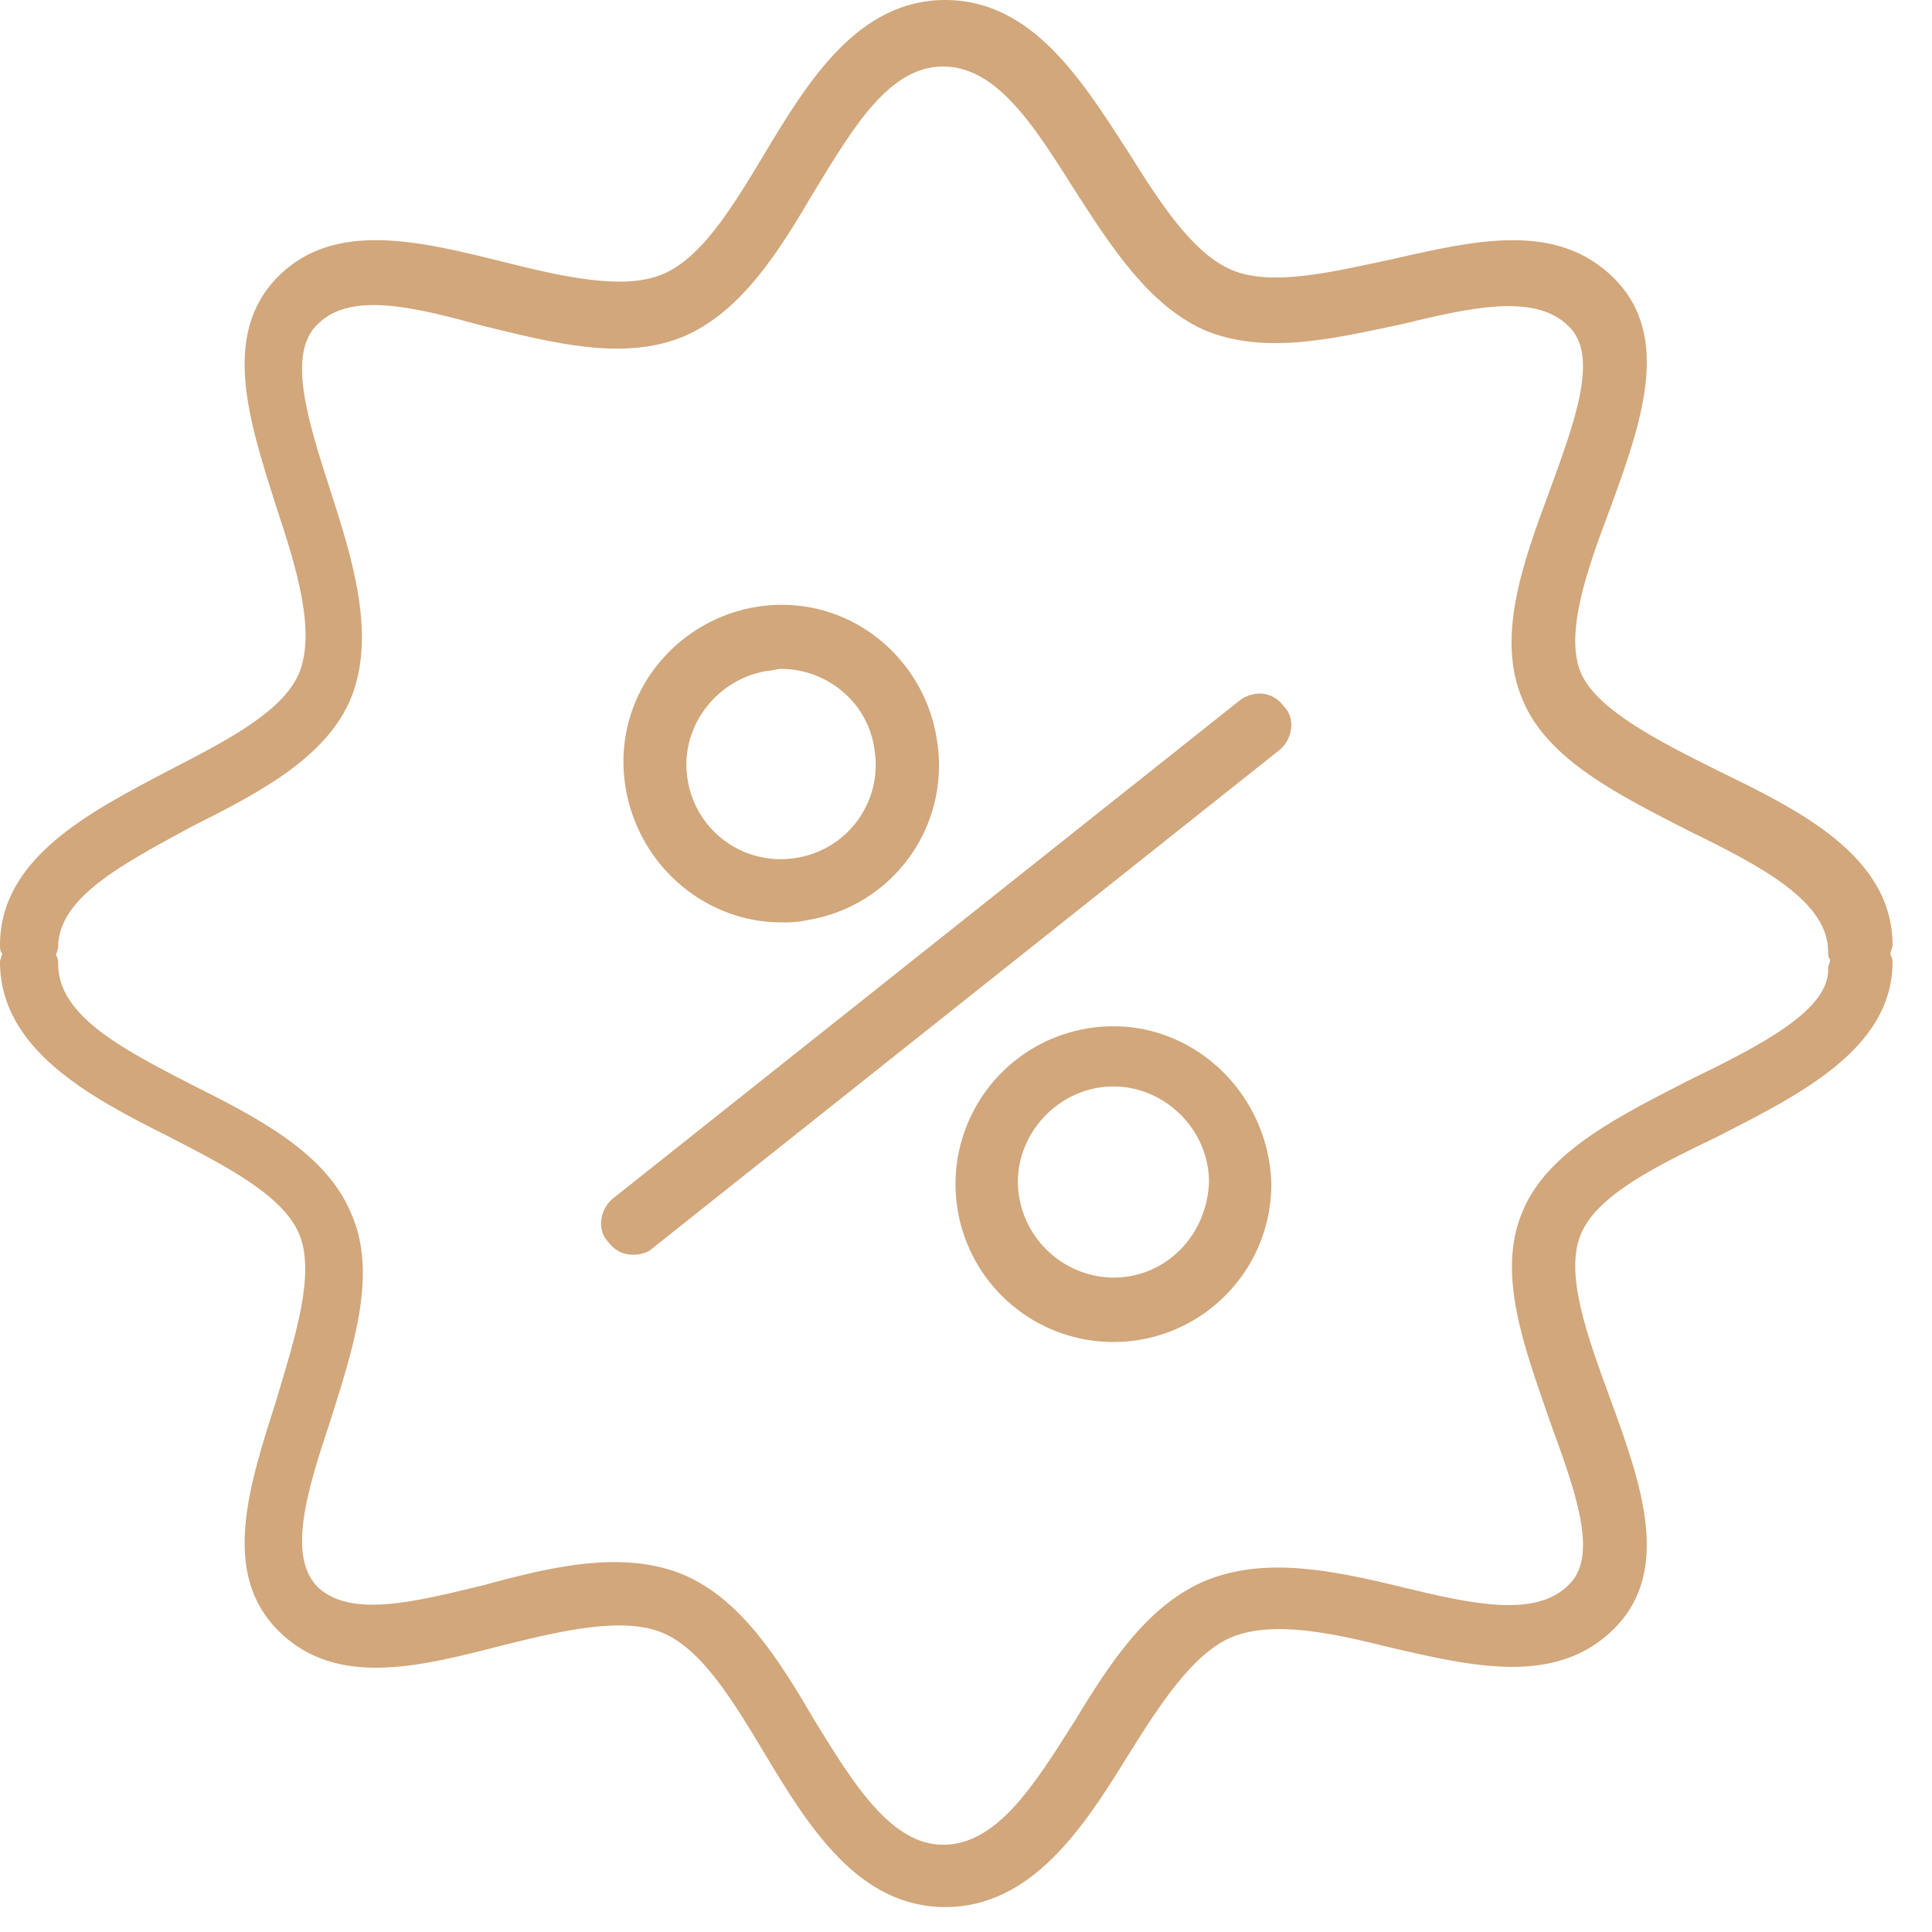
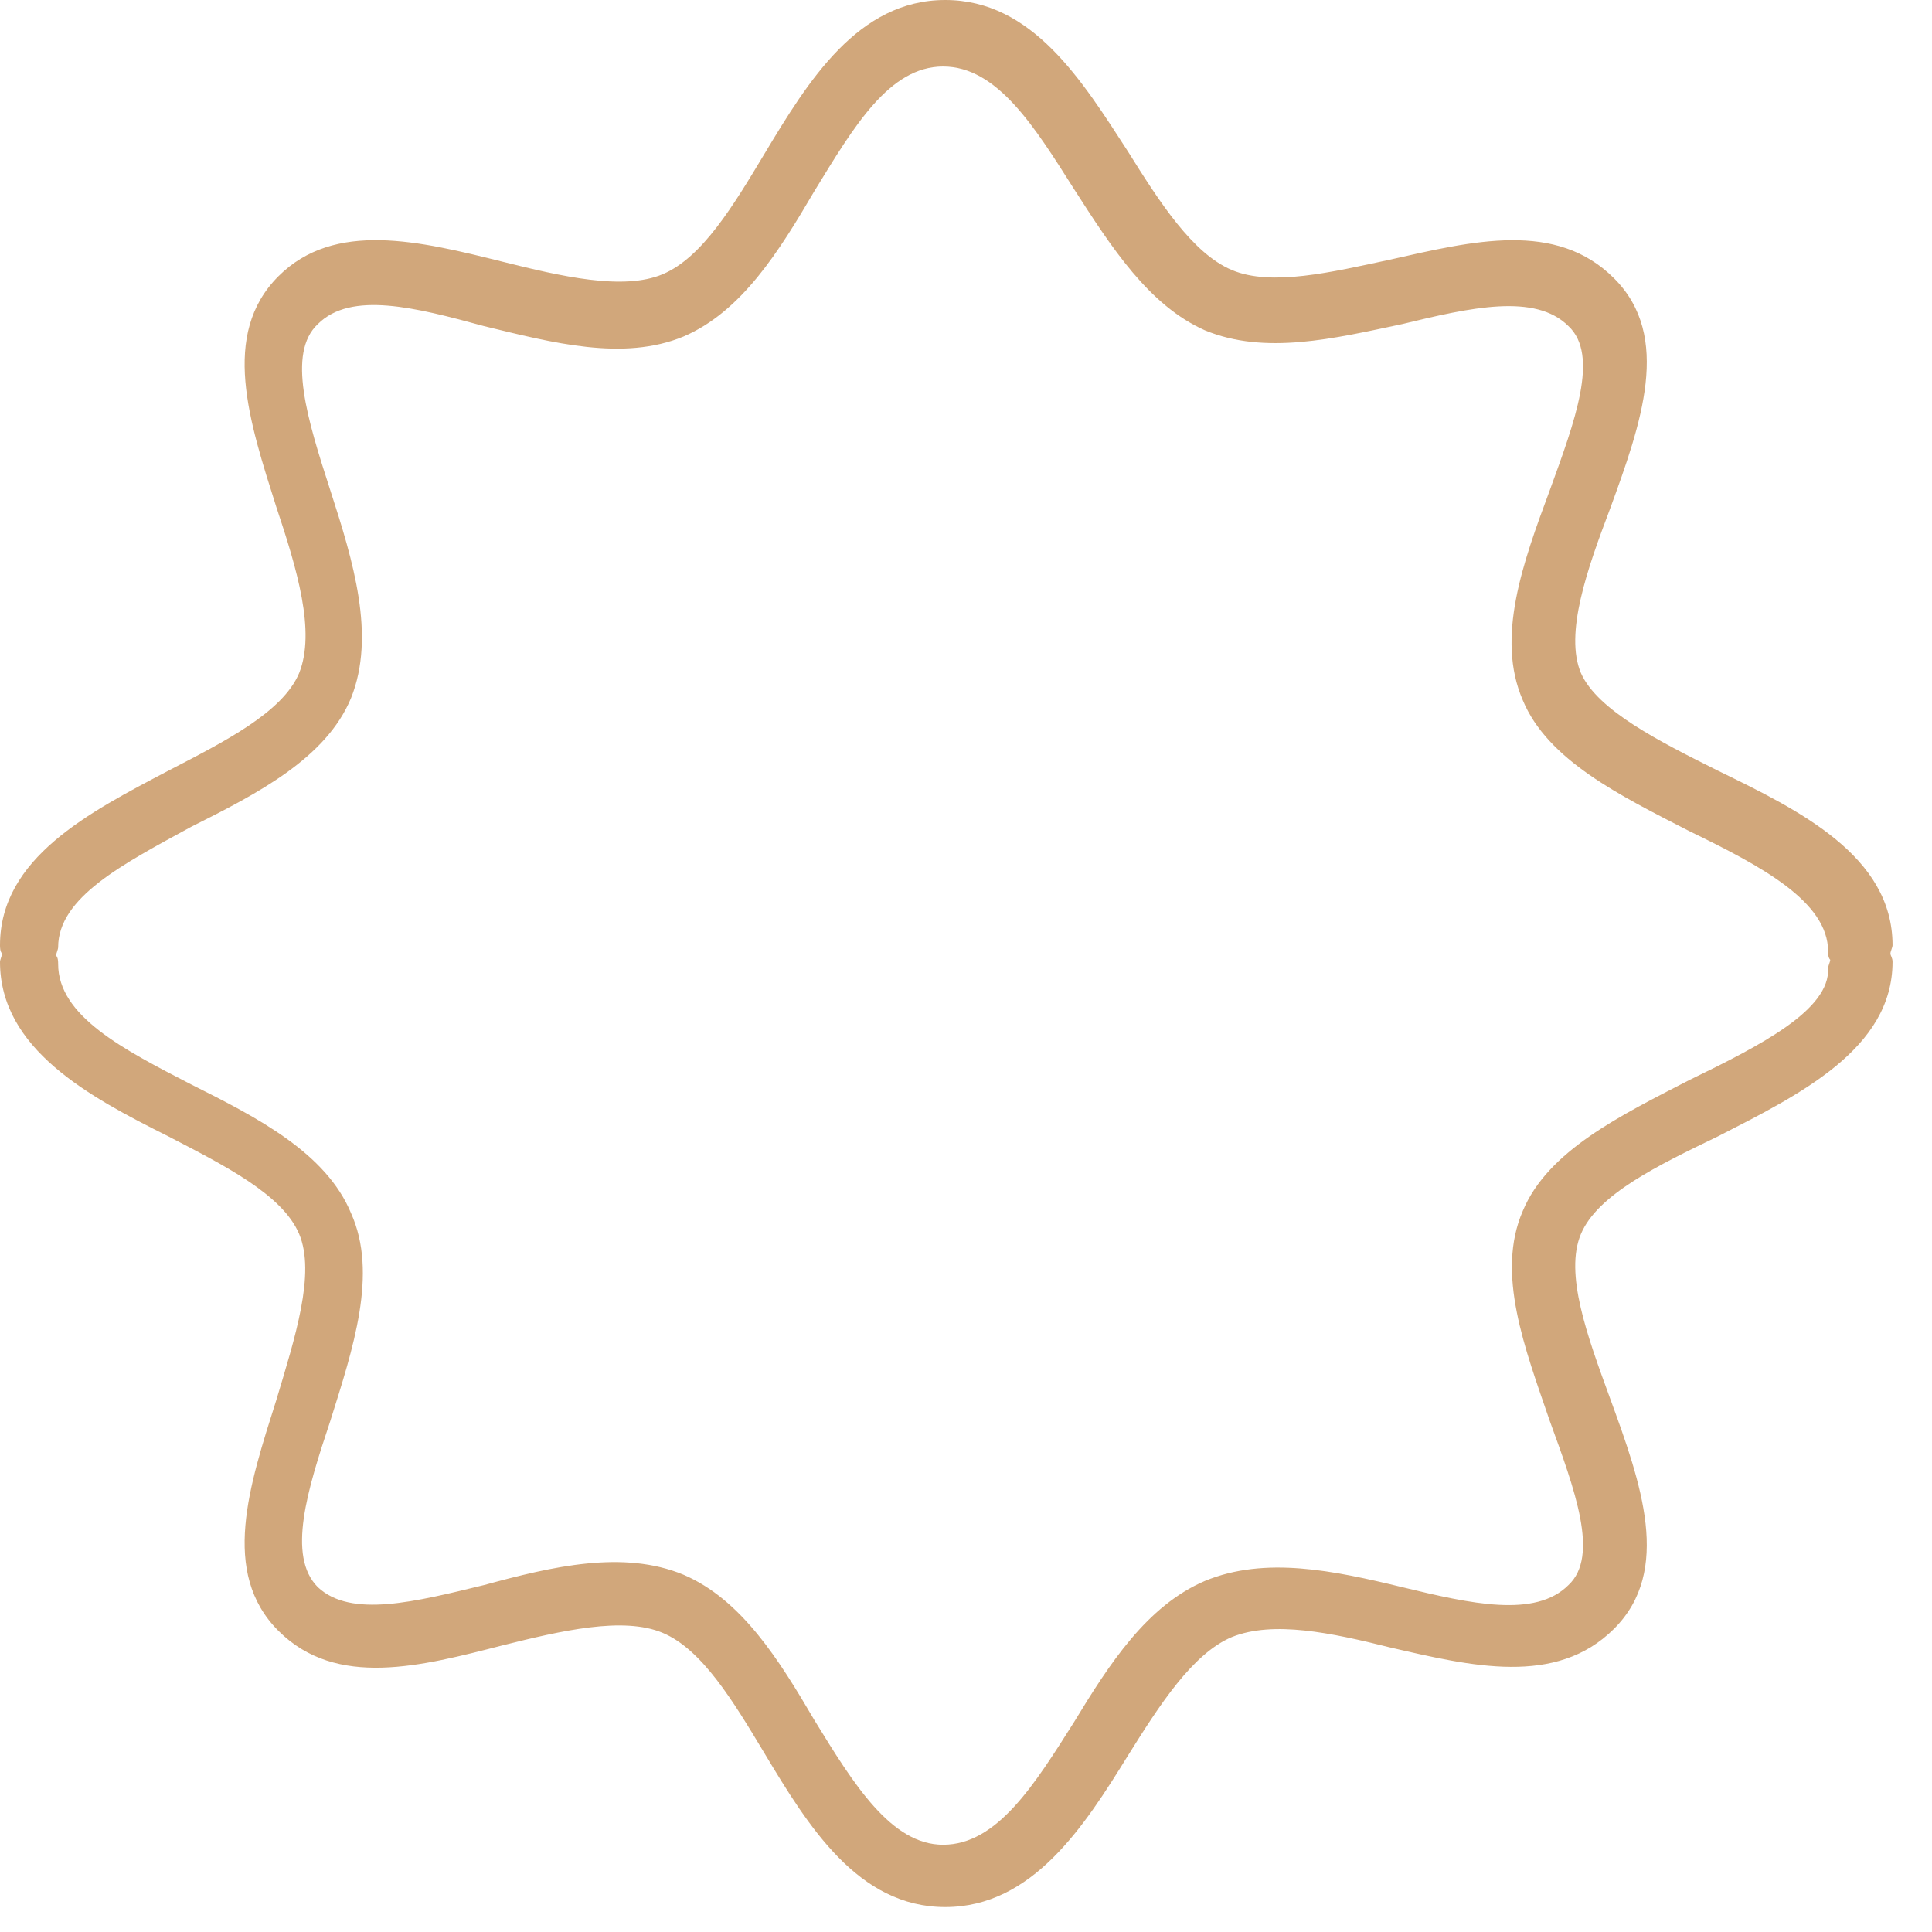
<svg xmlns="http://www.w3.org/2000/svg" width="31" height="31" viewBox="0 0 31 31" fill="none">
-   <path d="M19.899 11.233l-10.067 8c-.2.167-.267.5-.067.7.1.134.234.2.4.2.1 0 .234-.033.3-.1l10.067-8c.2-.166.267-.5.067-.7-.167-.233-.467-.266-.7-.1zM12.532 14.8c.134 0 .267 0 .4-.033a2.512 2.512 0 0 0 2.1-2.9 2.57 2.57 0 0 0-1-1.667c-.533-.4-1.2-.567-1.866-.467a2.57 2.57 0 0 0-1.667 1c-.4.534-.567 1.2-.467 1.867.2 1.3 1.3 2.2 2.5 2.2zm-.233-4.033c.067 0 .167-.034.233-.034.734 0 1.4.534 1.5 1.3a1.51 1.51 0 0 1-1.266 1.734 1.511 1.511 0 0 1-1.734-1.267c-.133-.833.467-1.6 1.267-1.733zm5.566 5.7a2.532 2.532 0 1 0 0 5.066c1.4 0 2.534-1.133 2.534-2.533-.034-1.4-1.167-2.533-2.534-2.533zm0 4.033a1.55 1.55 0 0 1-1.533-1.533c0-.834.7-1.534 1.533-1.534.834 0 1.534.7 1.534 1.534-.034.866-.7 1.533-1.534 1.533z" fill="#D1A77B" />
-   <path d="M30.333 15.3c0-.033.034-.1.034-.133 0-1.434-1.5-2.167-2.8-2.8-.934-.467-1.934-.967-2.2-1.567-.267-.633.1-1.667.466-2.633.5-1.367 1-2.767.067-3.7-.933-.934-2.267-.6-3.6-.3-.933.2-1.9.433-2.533.166-.634-.266-1.167-1.1-1.667-1.9C17.367 1.3 16.567 0 15.167 0s-2.2 1.3-2.9 2.467c-.5.833-1 1.666-1.634 1.933C10 4.667 9 4.433 8.067 4.2c-1.334-.333-2.7-.667-3.6.233-.934.934-.467 2.334-.034 3.7.334 1 .634 2 .367 2.667-.267.633-1.2 1.1-2.1 1.567-1.267.666-2.7 1.4-2.7 2.8 0 .033 0 .1.033.133 0 .033-.033.1-.033.133 0 1.4 1.433 2.167 2.7 2.8.9.467 1.833.934 2.1 1.567.267.633-.067 1.667-.367 2.667-.433 1.366-.9 2.766.034 3.7.933.933 2.3.566 3.6.233.933-.233 1.933-.467 2.566-.2.634.267 1.134 1.1 1.634 1.933.7 1.167 1.5 2.467 2.9 2.467s2.233-1.3 2.933-2.433c.5-.8 1.033-1.634 1.667-1.9.666-.267 1.6-.067 2.533.166 1.3.3 2.667.634 3.6-.3.933-.933.433-2.333-.067-3.7-.366-1-.733-2-.466-2.633.266-.633 1.233-1.1 2.2-1.567 1.3-.666 2.8-1.4 2.8-2.8 0-.066-.034-.1-.034-.133zM27.1 17.333c-1.1.567-2.267 1.134-2.667 2.1-.433 1 .034 2.2.434 3.367.4 1.1.8 2.167.3 2.633-.534.534-1.567.3-2.667.034-1.1-.267-2.2-.5-3.167-.1-.933.4-1.533 1.333-2.1 2.266-.633 1-1.233 1.967-2.1 1.967-.833 0-1.433-.967-2.066-2-.567-.967-1.167-1.933-2.1-2.333-.967-.4-2.1-.134-3.2.166-1.1.267-2.134.534-2.667.034-.5-.5-.167-1.567.2-2.667.367-1.167.767-2.367.333-3.333-.4-.967-1.5-1.534-2.566-2.067-1.1-.567-2.134-1.1-2.134-1.933 0-.034 0-.1-.033-.134 0-.033.033-.1.033-.133 0-.8 1.034-1.333 2.134-1.933 1.066-.534 2.166-1.1 2.566-2.067.4-1 .034-2.2-.333-3.333-.367-1.134-.7-2.2-.2-2.667.533-.533 1.567-.267 2.667.033 1.1.267 2.233.567 3.2.167.933-.4 1.533-1.367 2.1-2.333.633-1.034 1.2-2 2.066-2 .867 0 1.467.966 2.1 1.966.6.934 1.2 1.867 2.1 2.267.967.4 2.067.133 3.167-.1 1.1-.267 2.133-.5 2.667.033.5.467.1 1.534-.3 2.634-.434 1.166-.867 2.366-.434 3.366.4.967 1.567 1.534 2.667 2.1 1.167.567 2.233 1.134 2.233 1.934 0 .033 0 .1.034.133 0 .033-.034.1-.034.133.034.667-1.066 1.234-2.233 1.8z" fill="#D1A77B" />
+   <path d="M30.333 15.3c0-.033.034-.1.034-.133 0-1.434-1.5-2.167-2.8-2.8-.934-.467-1.934-.967-2.2-1.567-.267-.633.1-1.667.466-2.633.5-1.367 1-2.767.067-3.7-.933-.934-2.267-.6-3.6-.3-.933.2-1.9.433-2.533.166-.634-.266-1.167-1.1-1.667-1.9C17.367 1.3 16.567 0 15.167 0s-2.2 1.3-2.9 2.467c-.5.833-1 1.666-1.634 1.933C10 4.667 9 4.433 8.067 4.2c-1.334-.333-2.7-.667-3.6.233-.934.934-.467 2.334-.034 3.7.334 1 .634 2 .367 2.667-.267.633-1.2 1.1-2.1 1.567-1.267.666-2.7 1.4-2.7 2.8 0 .033 0 .1.033.133 0 .033-.033.1-.033.133 0 1.4 1.433 2.167 2.7 2.8.9.467 1.833.934 2.1 1.567.267.633-.067 1.667-.367 2.667-.433 1.366-.9 2.766.034 3.7.933.933 2.3.566 3.6.233.933-.233 1.933-.467 2.566-.2.634.267 1.134 1.1 1.634 1.933.7 1.167 1.5 2.467 2.9 2.467s2.233-1.3 2.933-2.433c.5-.8 1.033-1.634 1.667-1.9.666-.267 1.6-.067 2.533.166 1.3.3 2.667.634 3.6-.3.933-.933.433-2.333-.067-3.7-.366-1-.733-2-.466-2.633.266-.633 1.233-1.1 2.2-1.567 1.3-.666 2.8-1.4 2.8-2.8 0-.066-.034-.1-.034-.133M27.1 17.333c-1.1.567-2.267 1.134-2.667 2.1-.433 1 .034 2.2.434 3.367.4 1.1.8 2.167.3 2.633-.534.534-1.567.3-2.667.034-1.1-.267-2.2-.5-3.167-.1-.933.4-1.533 1.333-2.1 2.266-.633 1-1.233 1.967-2.1 1.967-.833 0-1.433-.967-2.066-2-.567-.967-1.167-1.933-2.1-2.333-.967-.4-2.1-.134-3.2.166-1.1.267-2.134.534-2.667.034-.5-.5-.167-1.567.2-2.667.367-1.167.767-2.367.333-3.333-.4-.967-1.5-1.534-2.566-2.067-1.1-.567-2.134-1.1-2.134-1.933 0-.034 0-.1-.033-.134 0-.033.033-.1.033-.133 0-.8 1.034-1.333 2.134-1.933 1.066-.534 2.166-1.1 2.566-2.067.4-1 .034-2.2-.333-3.333-.367-1.134-.7-2.2-.2-2.667.533-.533 1.567-.267 2.667.033 1.1.267 2.233.567 3.2.167.933-.4 1.533-1.367 2.1-2.333.633-1.034 1.2-2 2.066-2 .867 0 1.467.966 2.1 1.966.6.934 1.2 1.867 2.1 2.267.967.4 2.067.133 3.167-.1 1.1-.267 2.133-.5 2.667.033.5.467.1 1.534-.3 2.634-.434 1.166-.867 2.366-.434 3.366.4.967 1.567 1.534 2.667 2.1 1.167.567 2.233 1.134 2.233 1.934 0 .033 0 .1.034.133 0 .033-.034.1-.034.133.034.667-1.066 1.234-2.233 1.8z" fill="#D1A77B" />
</svg>